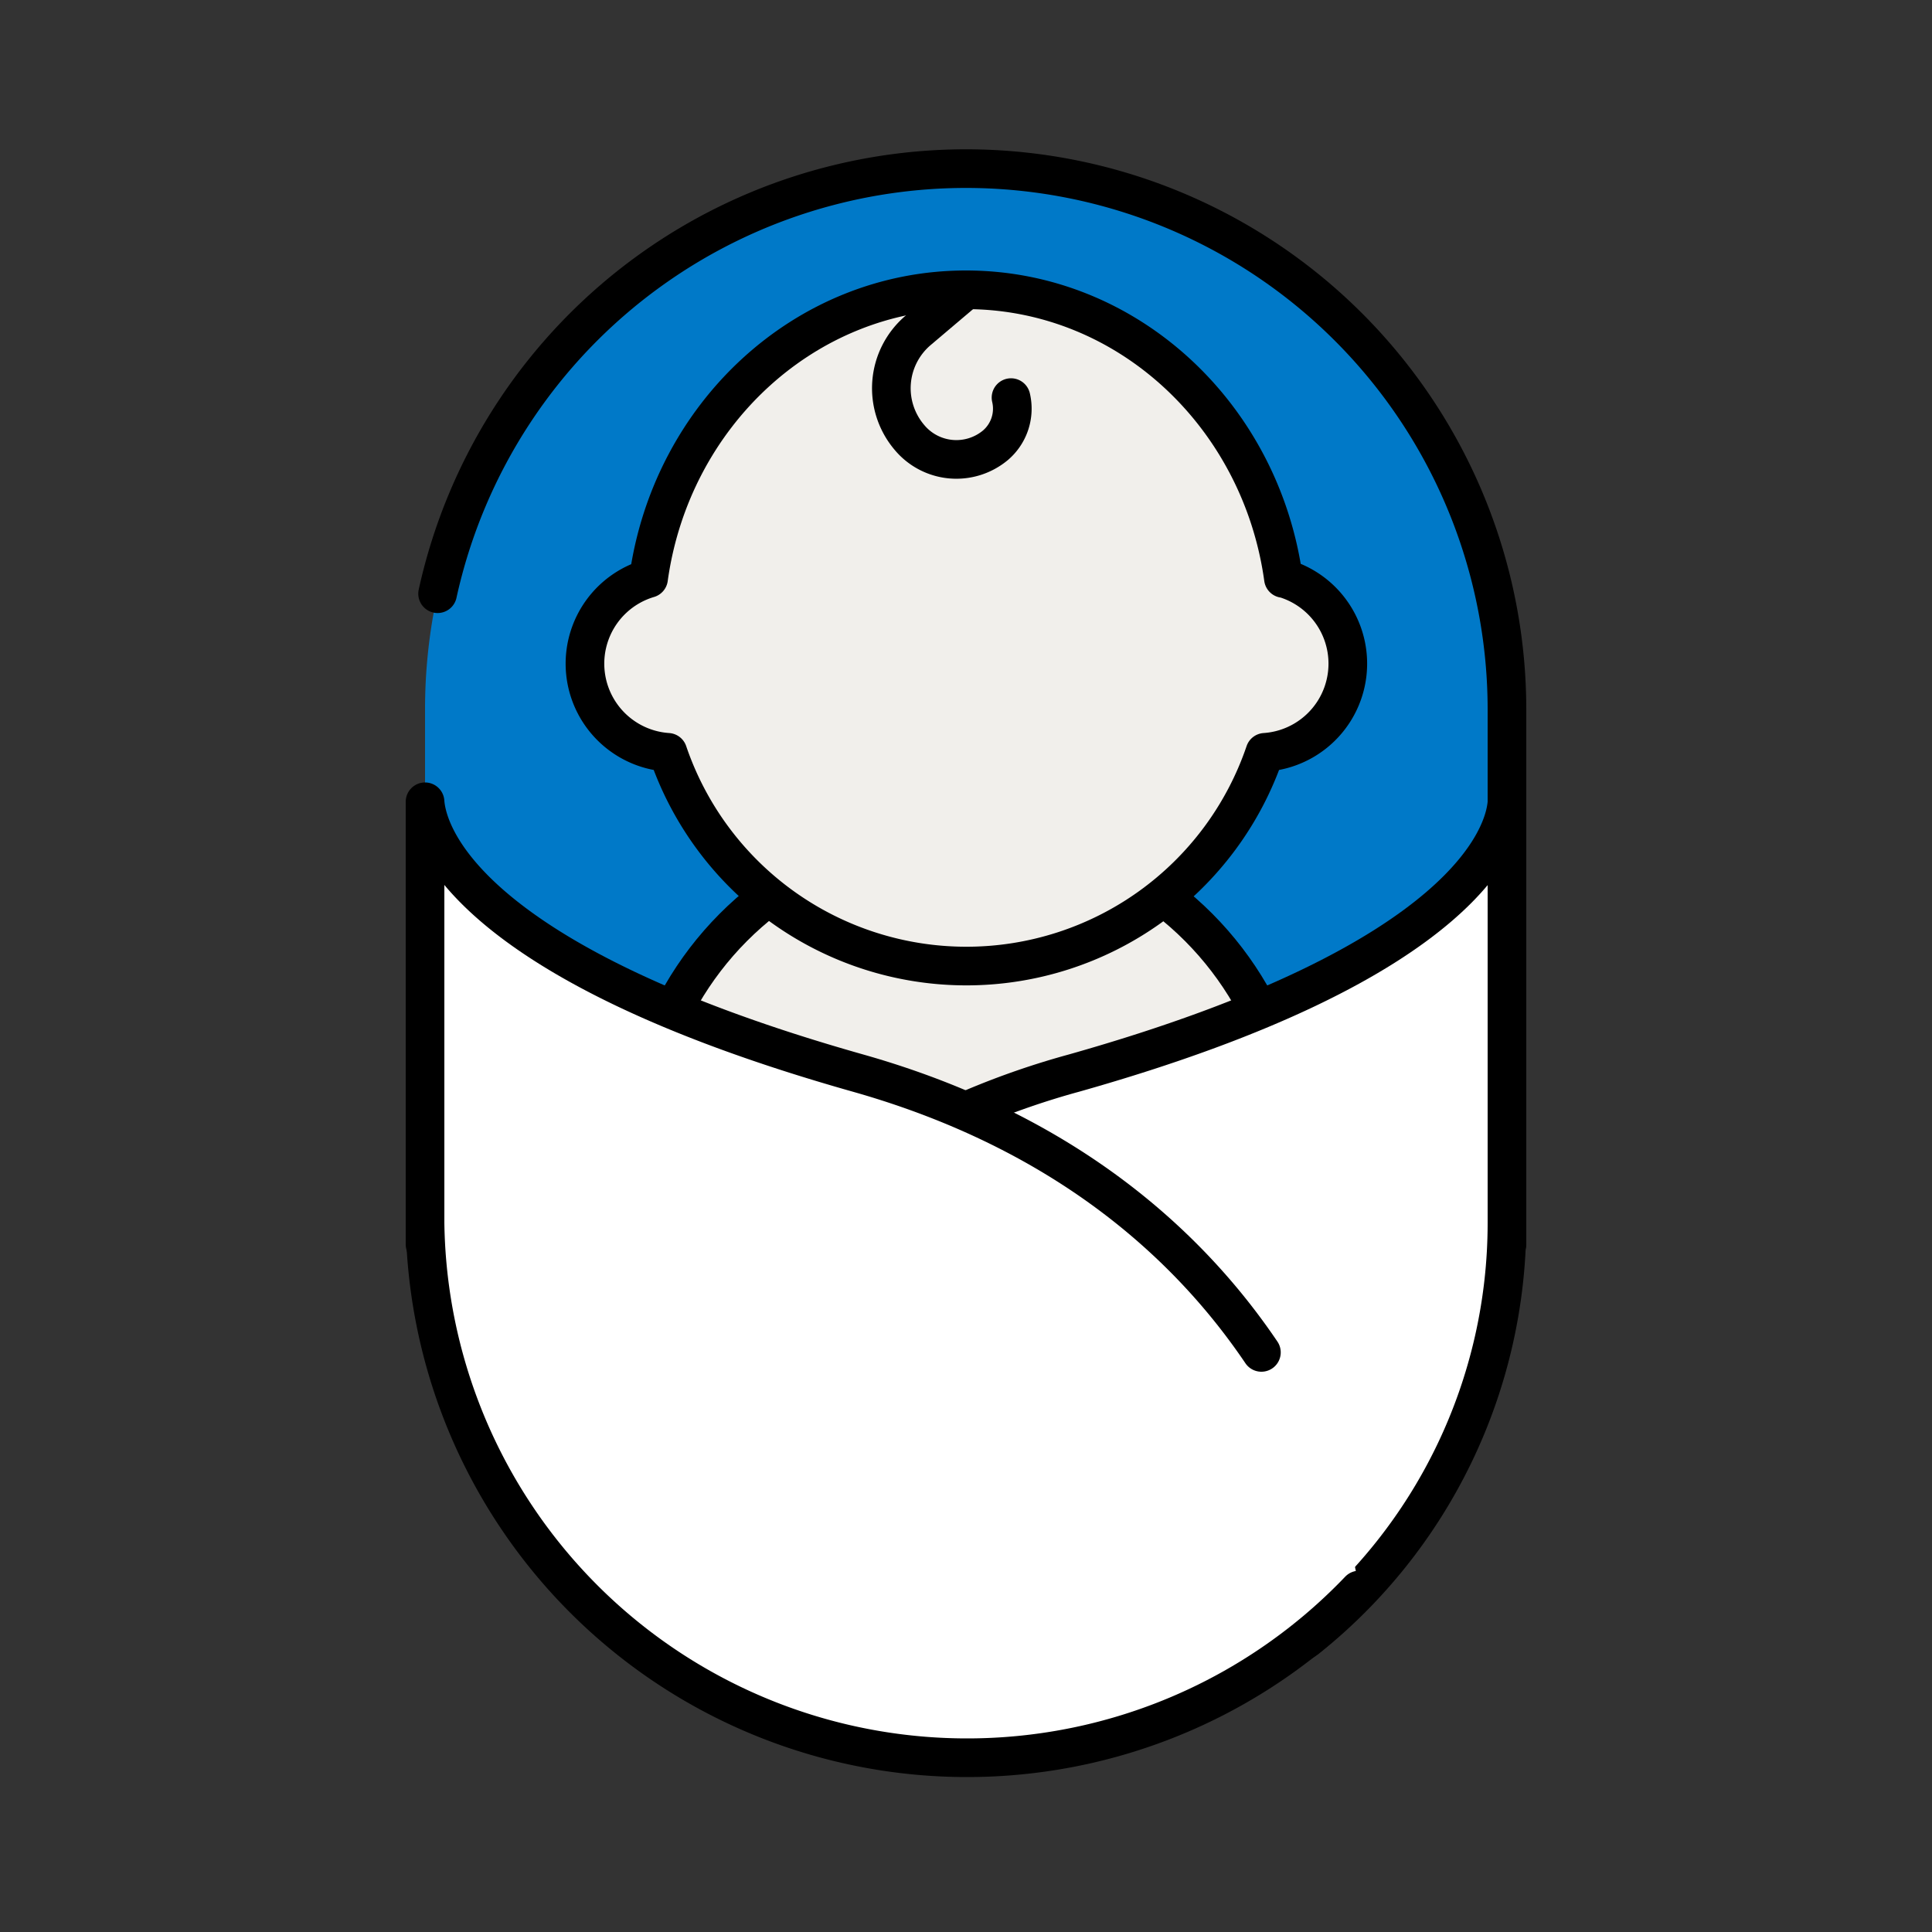
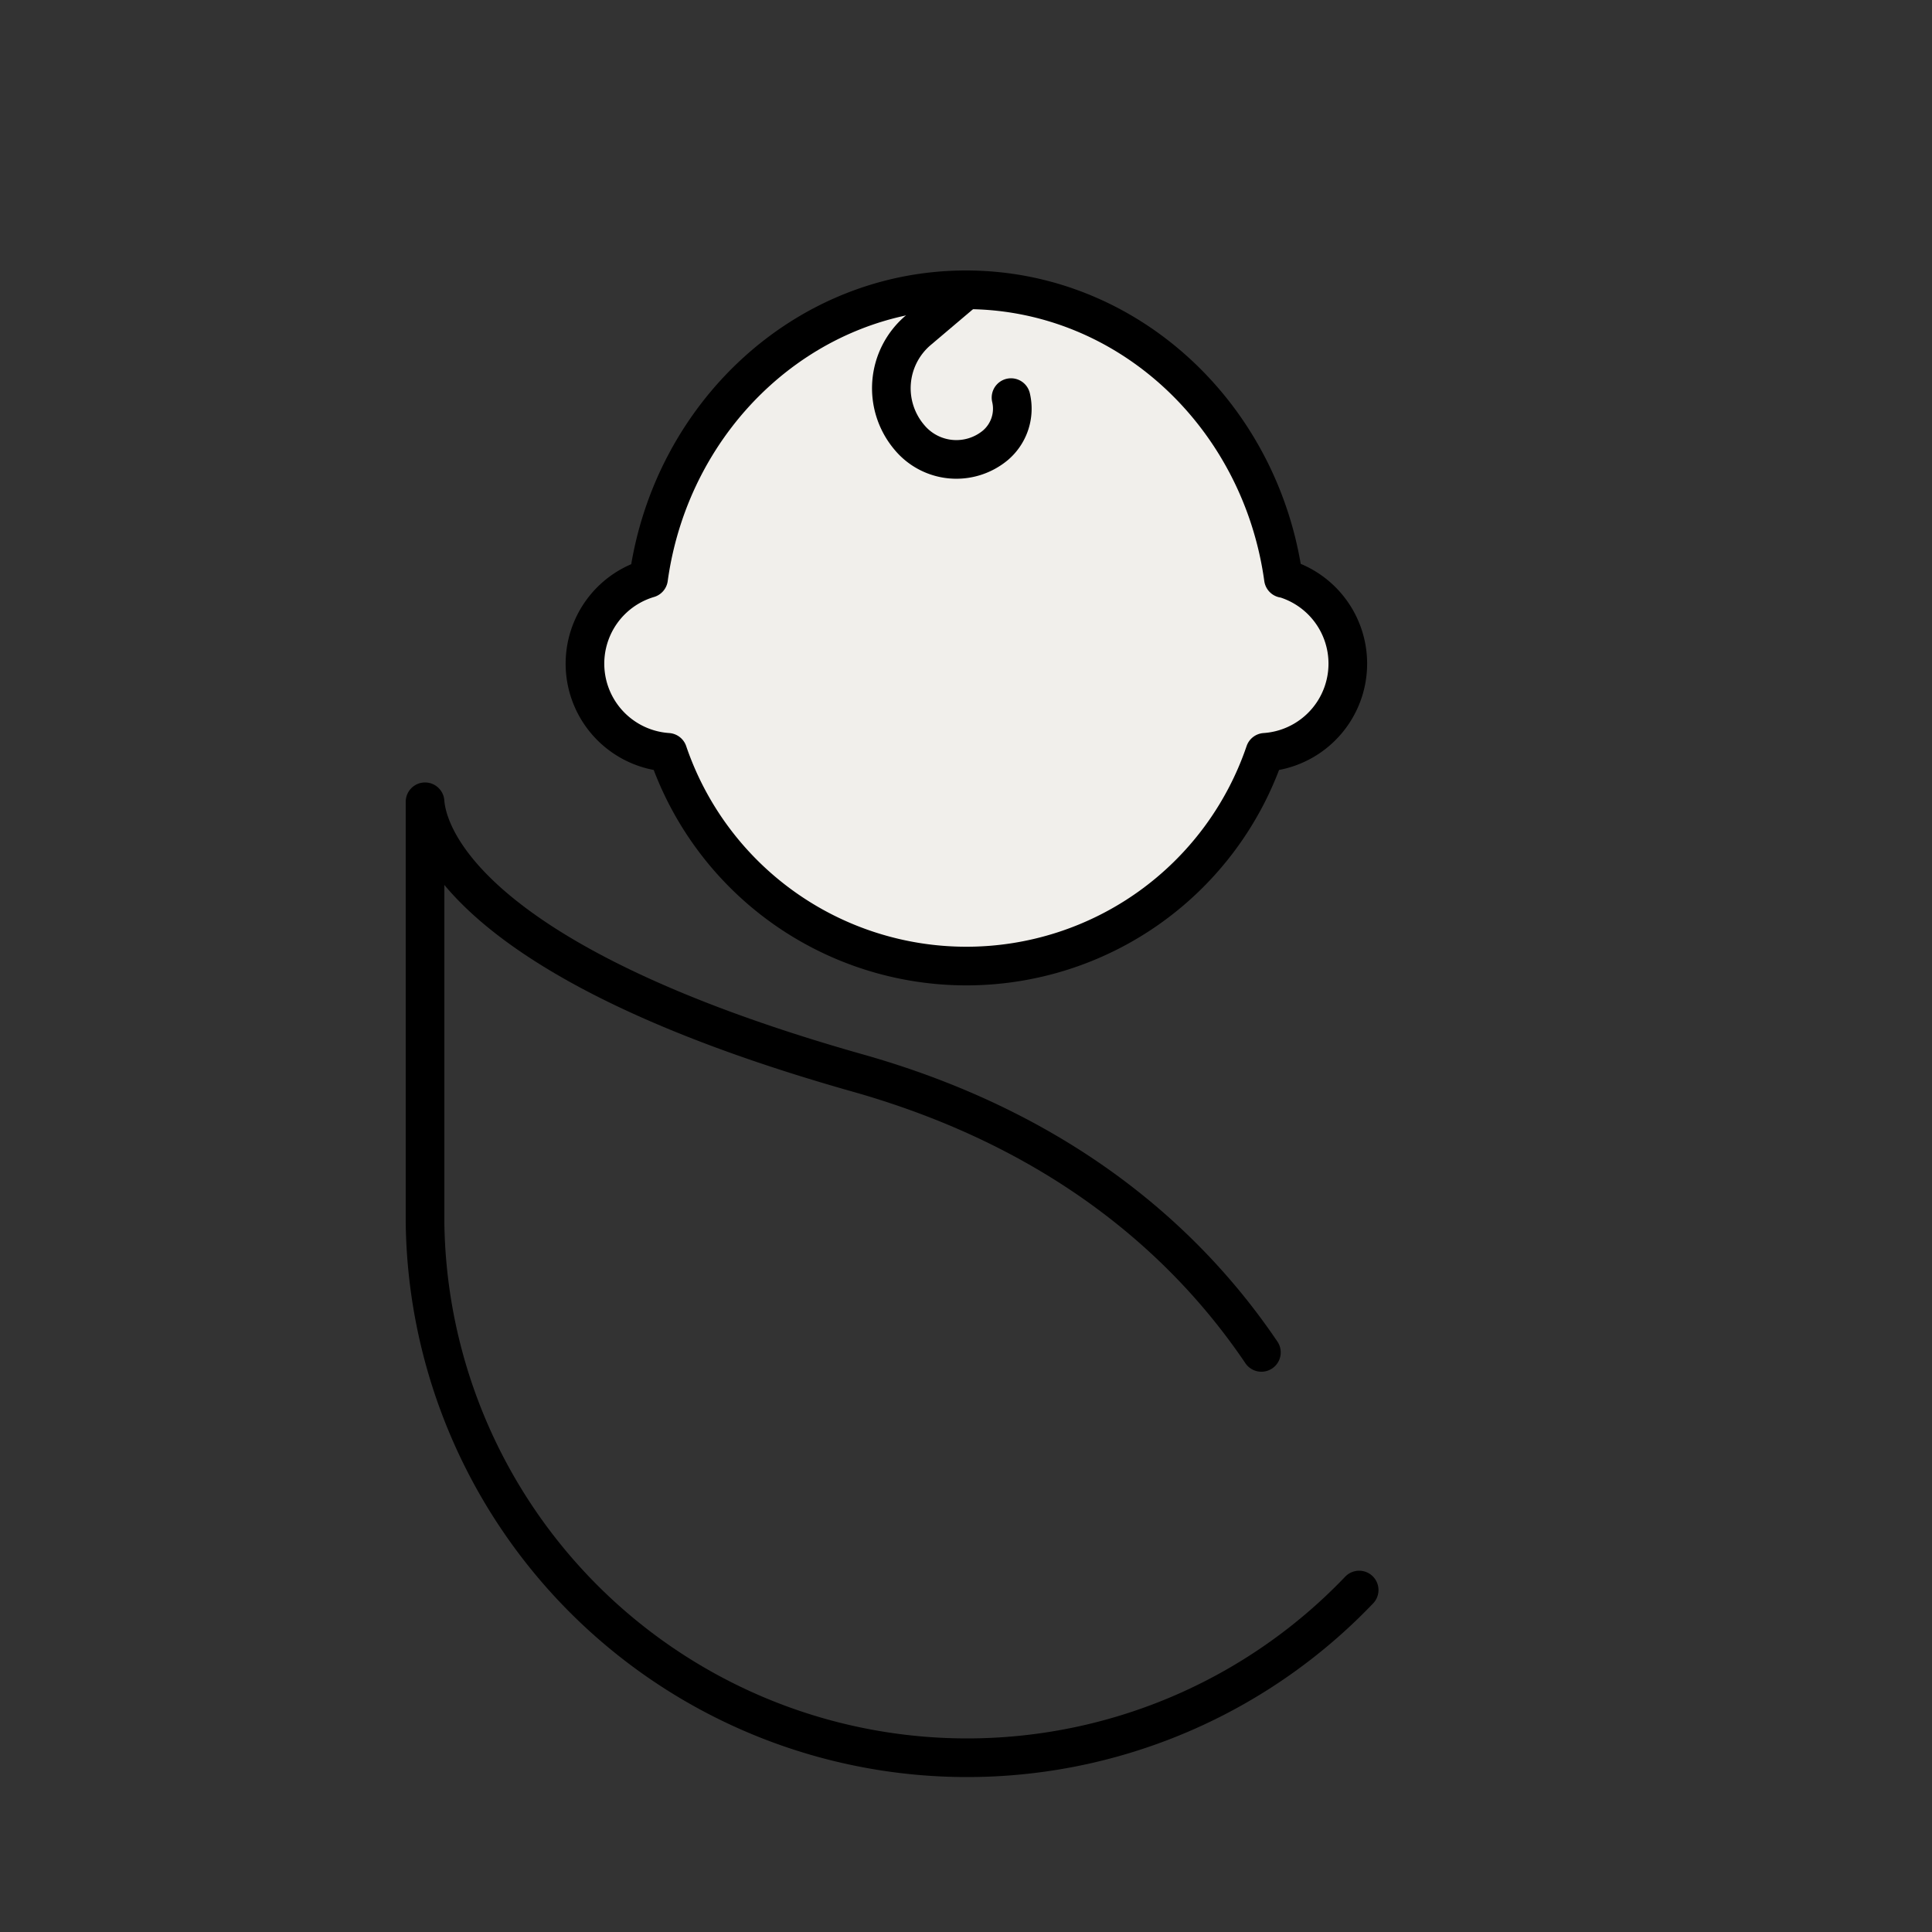
<svg xmlns="http://www.w3.org/2000/svg" viewBox="0 0 100 100">
  <rect x="0" y="0" width="100" height="100" fill="#333333" stroke="none" />
  <defs>
    <style>.cls-1{fill:#0079c8;}.cls-2{fill:none;}.cls-2,.cls-3,.cls-4{stroke:#000;stroke-linecap:round;stroke-linejoin:round;stroke-width:2px;}.cls-3{fill:#f1efeb;}.cls-4,.cls-5{fill:#fff;}</style>
  </defs>
  <g id="Icons">
-     <path class="cls-1" d="M22,36.7a28,28,0,0,1,56,0V64.41H22Z" />
-     <path class="cls-2" d="M22.65,30.73A28,28,0,0,1,78,36.7V64.41H22V52.54" />
-     <circle class="cls-3" cx="50" cy="60" r="17" />
    <path class="cls-3" d="M66.43,29.94C65.26,21.49,58.35,15,50,15S34.74,21.49,33.57,29.94a4.6,4.6,0,0,0,1,9,16.32,16.32,0,0,0,30.9,0,4.6,4.6,0,0,0,1-9Z" />
    <path class="cls-2" d="M52.33,20.58a2.49,2.49,0,0,1-.81,2.47,3.16,3.16,0,0,1-4.44-.4,3.93,3.93,0,0,1,.43-5.54L50,15" />
-     <path class="cls-4" d="M55.6,55.54c20.49-5.79,22.28-12.42,22.4-14V63.3A27.52,27.52,0,0,1,67.67,84.79c-4.82,3.88-36.33-16.45-22.16-25A41.57,41.57,0,0,1,55.6,55.54Z" />
-     <path class="cls-5" d="M44.4,55.54C23.91,49.75,22.12,43.12,22,41.5V63.3a28.06,28.06,0,0,0,48.35,19S67.92,62.19,44.4,55.54Z" />
    <path class="cls-2" d="M65.29,70C61.58,64.51,55.22,58.6,44.4,55.54,23.91,49.75,22.12,43.12,22,41.5V63.3a28.06,28.06,0,0,0,48.35,19" />
  </g>
</svg>